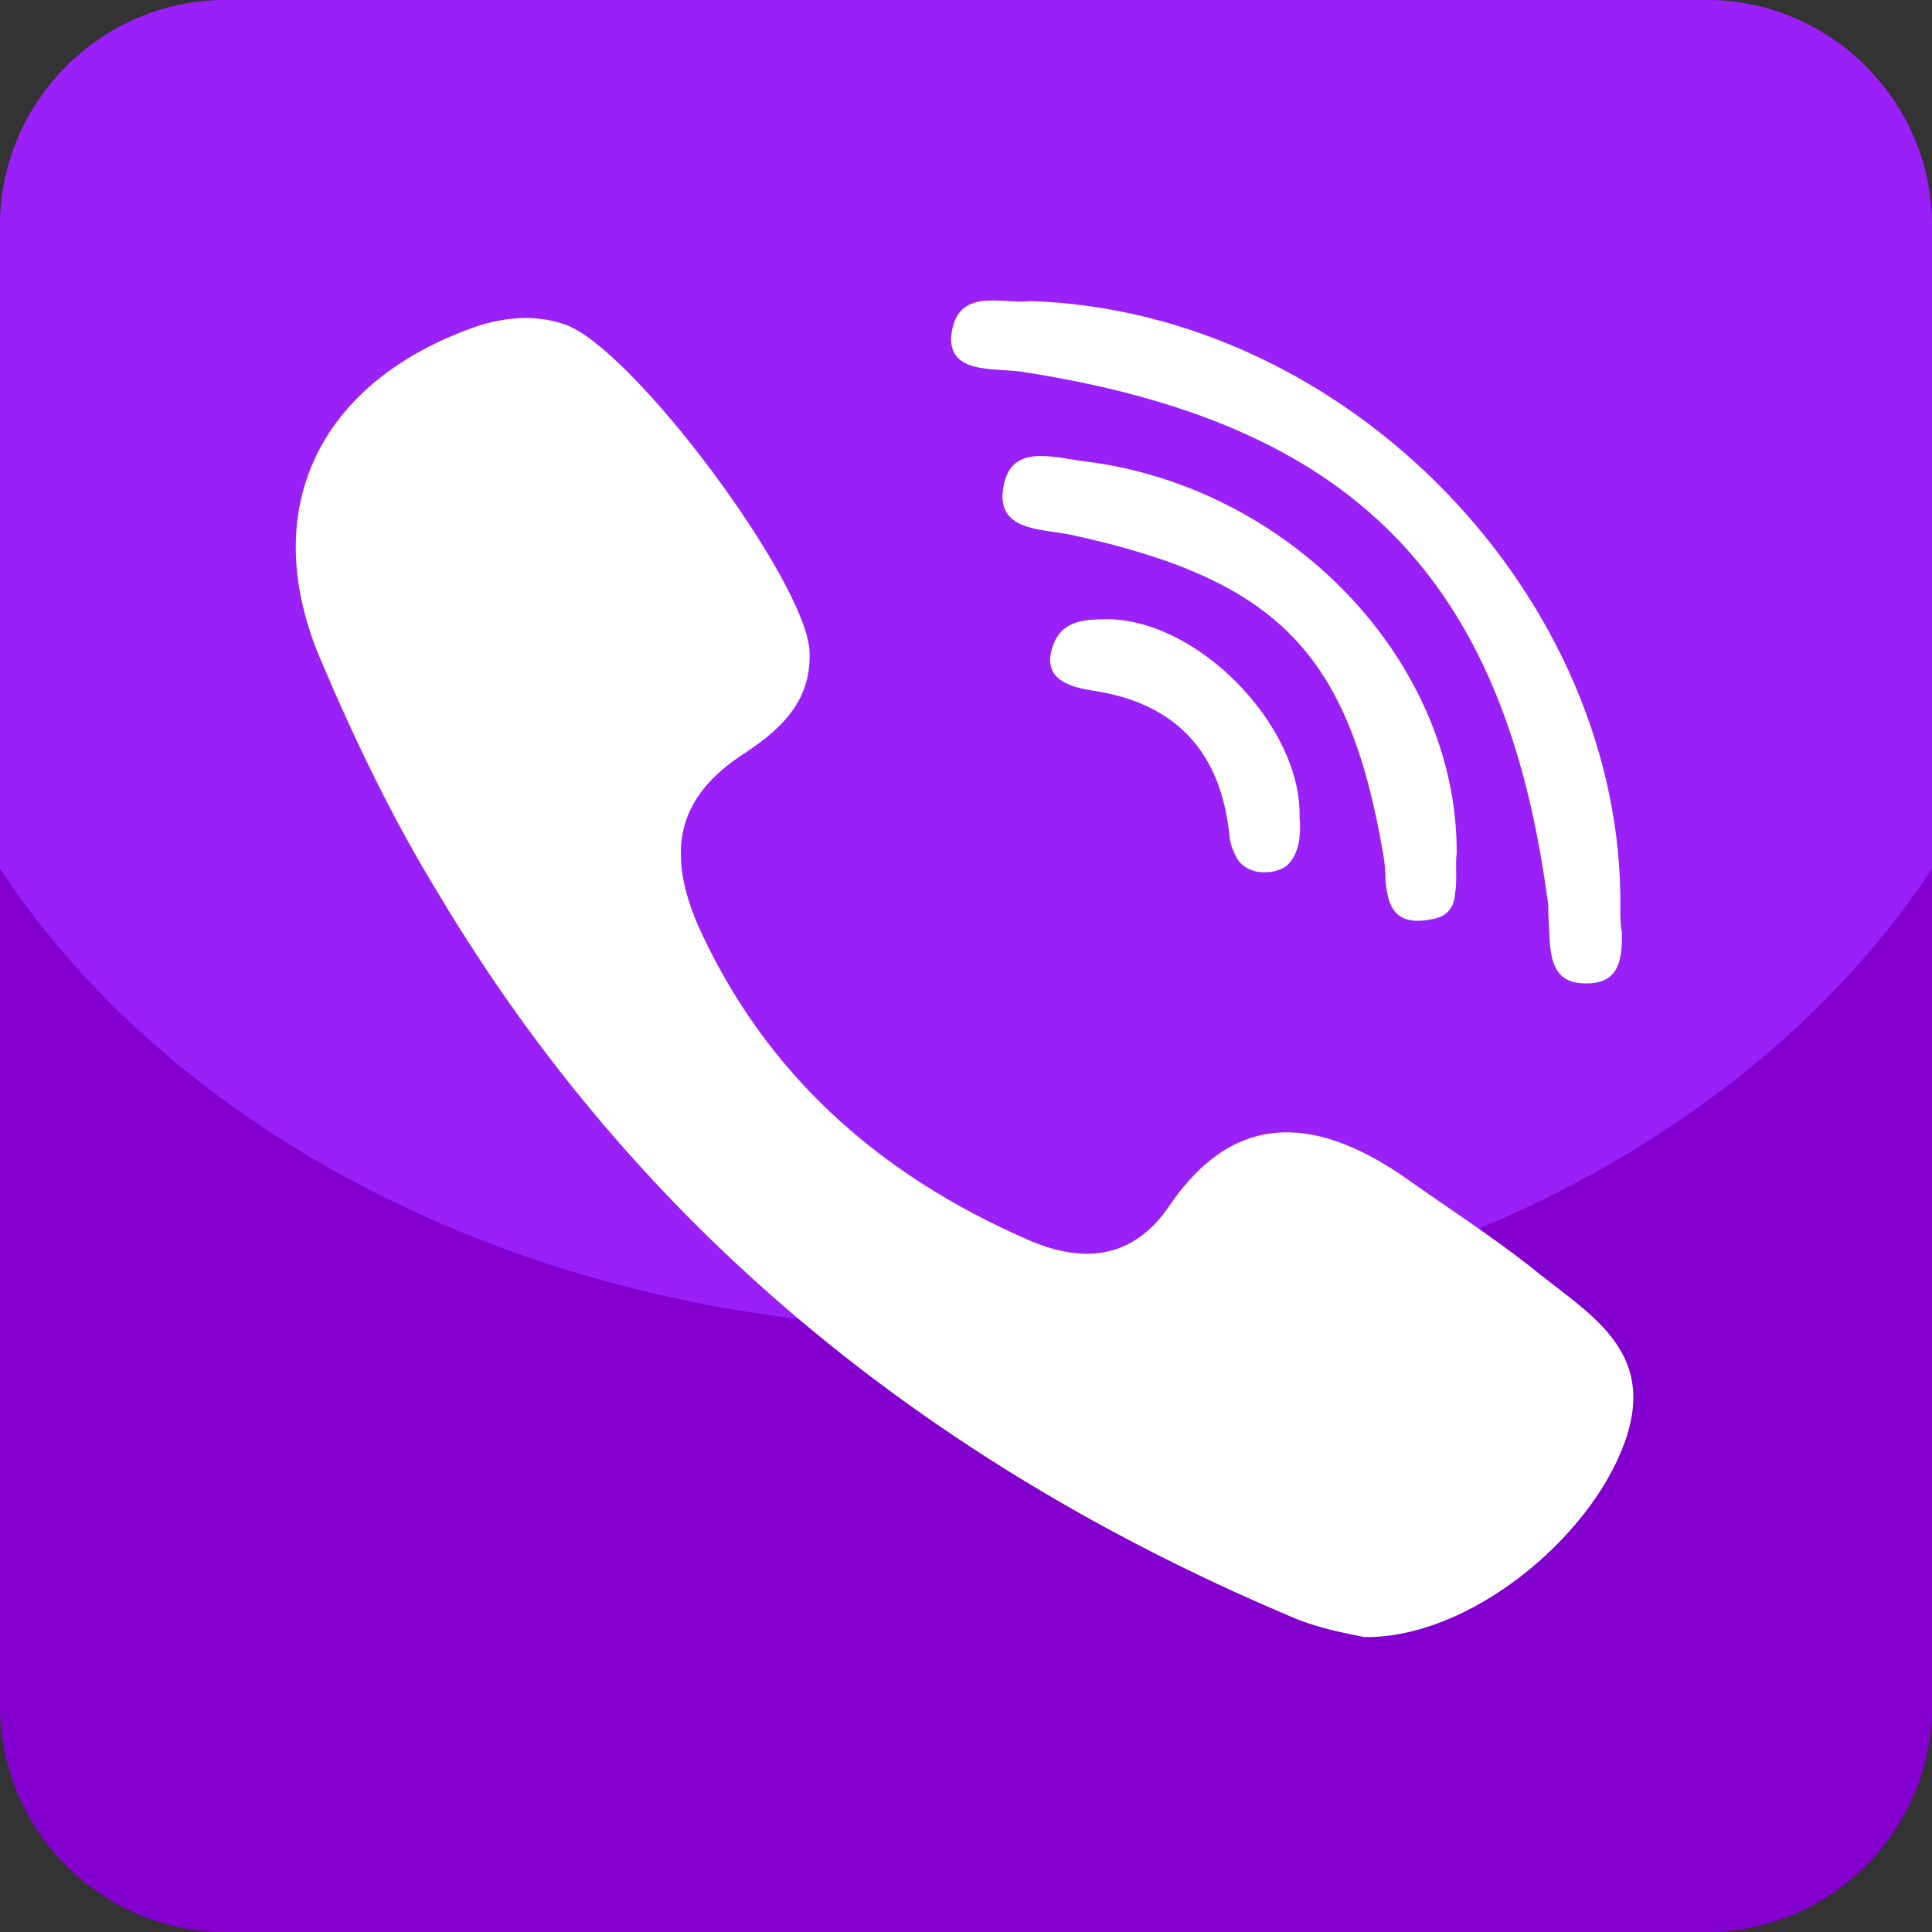
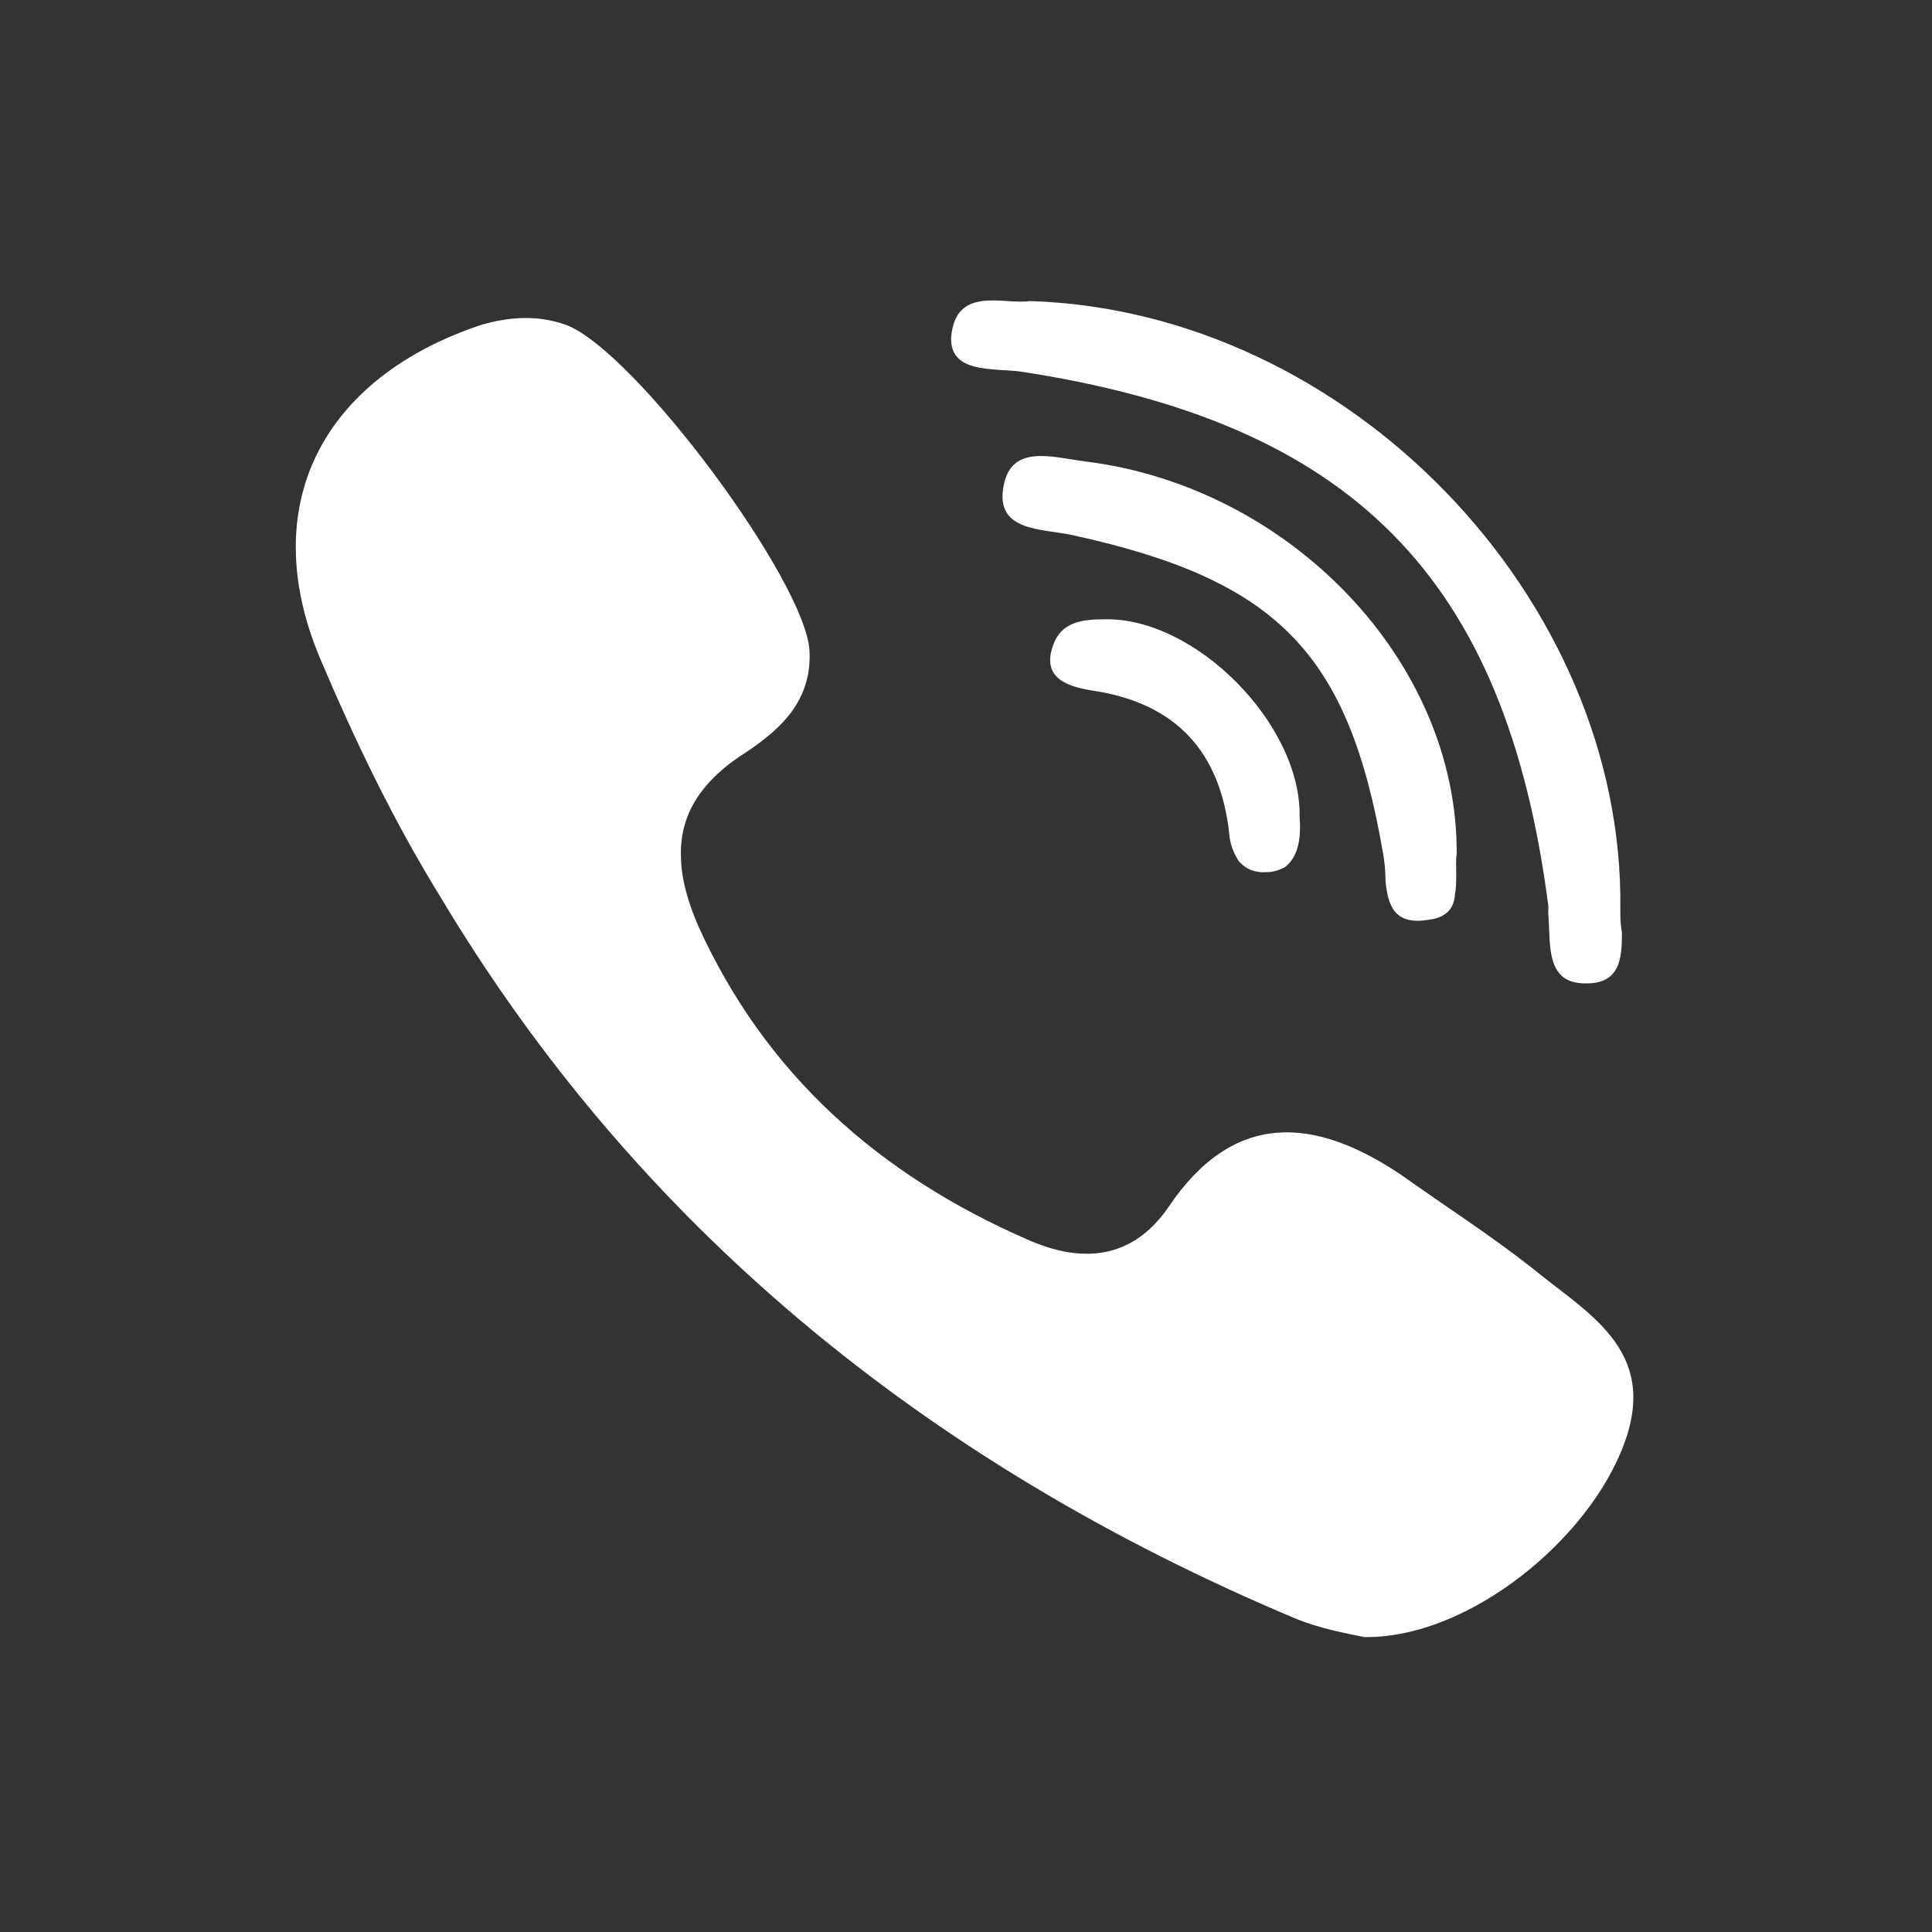
<svg xmlns="http://www.w3.org/2000/svg" height="2302.9" preserveAspectRatio="xMidYMid meet" version="1.0" viewBox="0.0 0.0 2302.9 2302.9" width="2302.9" zoomAndPan="magnify">
  <rect x="0.0" y="0.0" width="2302.9" height="2302.9" fill="#333333" stroke="none" />
  <defs>
    <clipPath id="a">
      <path d="M 0 0 L 2302.949 0 L 2302.949 2302.941 L 0 2302.941 Z M 0 0" />
    </clipPath>
    <clipPath id="b">
-       <path d="M 0 0 L 2302.949 0 L 2302.949 1585 L 0 1585 Z M 0 0" />
-     </clipPath>
+       </clipPath>
  </defs>
  <g>
    <g clip-path="url(#a)" id="change1_1">
-       <path d="M 2034.121 0.008 L 268.824 0.008 C 120.977 0.008 0.008 120.977 0.008 268.816 L 0.008 2034.121 C 0.008 2181.969 120.977 2302.941 268.824 2302.941 L 2034.121 2302.941 C 2181.977 2302.941 2302.945 2181.969 2302.945 2034.121 L 2302.945 268.816 C 2302.945 120.977 2181.977 0.008 2034.121 0.008" fill="#8400ce" />
-     </g>
+       </g>
    <g clip-path="url(#b)" id="change2_1">
-       <path d="M 2034.121 0.008 L 268.828 0.008 C 120.984 0.008 0 120.934 0 268.789 L 0 1035.434 C 214.484 1361.262 649.621 1584.184 1151.449 1584.184 C 1653.375 1584.184 2088.516 1361.211 2302.945 1035.344 L 2302.945 268.789 C 2302.945 120.934 2181.965 0.008 2034.121 0.008" fill="#9921f7" />
-     </g>
+       </g>
    <g id="change3_1">
      <path d="M 1215.605 442.766 C 1612.465 503.172 1794.844 688.438 1845.547 1079.535 C 1845.547 1083.453 1845.547 1086.375 1845.547 1089.227 C 1848.48 1125.312 1841.664 1172.164 1889.445 1172.164 C 1931.391 1173.133 1933.332 1141.941 1933.332 1111.691 C 1931.391 1100.992 1931.391 1092.203 1931.391 1083.453 C 1936.242 713.789 1607.613 370.59 1227.289 358.848 C 1197.059 363.715 1138.527 339.332 1133.688 402.711 C 1132.68 444.707 1182.418 438.809 1215.605 442.766 Z M 1825.07 1510.531 C 1775.348 1471.492 1720.703 1436.41 1670.012 1400.324 C 1565.68 1330.09 1470.109 1324.332 1393.082 1438.359 C 1349.184 1502.75 1287.73 1505.672 1224.363 1477.363 C 1047.848 1400.324 912.297 1280.391 832.34 1103.871 C 820.617 1076.574 812.836 1050.277 811.848 1025.906 C 808.914 979.086 828.414 938.156 881.105 902.047 C 924.977 873.773 967.867 839.625 964.953 776.234 C 961.059 693.359 756.238 417.375 674.375 387.125 C 641.188 375.418 608.031 377.395 573.91 387.125 C 383.746 450.48 305.73 602.676 380.809 783.051 C 423.723 884.508 469.57 979.086 524.168 1067.793 C 757.25 1457.883 1100.5 1742.66 1543.254 1928.891 C 1573.48 1941.57 1607.613 1947.441 1626.125 1951.332 C 1749.996 1953.281 1894.309 1835.289 1936.242 1720.18 C 1977.207 1608.062 1891.41 1565.172 1825.07 1510.531 Z M 1316.043 738.207 C 1290.68 738.207 1265.305 741.129 1255.562 768.457 C 1240.934 807.469 1271.176 818.156 1301.379 823.02 C 1401.852 837.684 1454.52 896.199 1465.23 993.703 C 1466.203 1007.348 1471.102 1018.082 1476.938 1026.914 C 1485.73 1036.559 1496.441 1040.523 1510.09 1039.555 C 1518.859 1039.555 1525.688 1036.559 1531.523 1033.684 C 1548.141 1021.008 1551.039 997.594 1549.098 973.215 C 1551.039 863.074 1424.27 735.258 1316.043 738.207 Z M 1293.578 550.02 C 1254.594 545.094 1204.855 528.523 1196.086 580.211 C 1186.336 633.84 1241.891 629.98 1277.992 637.758 C 1523.758 691.418 1607.613 779.121 1648.566 1017.137 C 1650.48 1026.914 1651.5 1039.555 1651.5 1050.277 C 1654.426 1078.551 1661.242 1103.871 1704.145 1096.133 C 1725.605 1093.184 1733.402 1081.512 1734.375 1064.941 C 1737.32 1050.277 1734.375 1030.758 1736.352 1017.137 C 1737.32 787.914 1537.395 580.211 1293.578 550.02" fill="#fff" fill-rule="evenodd" />
    </g>
  </g>
</svg>